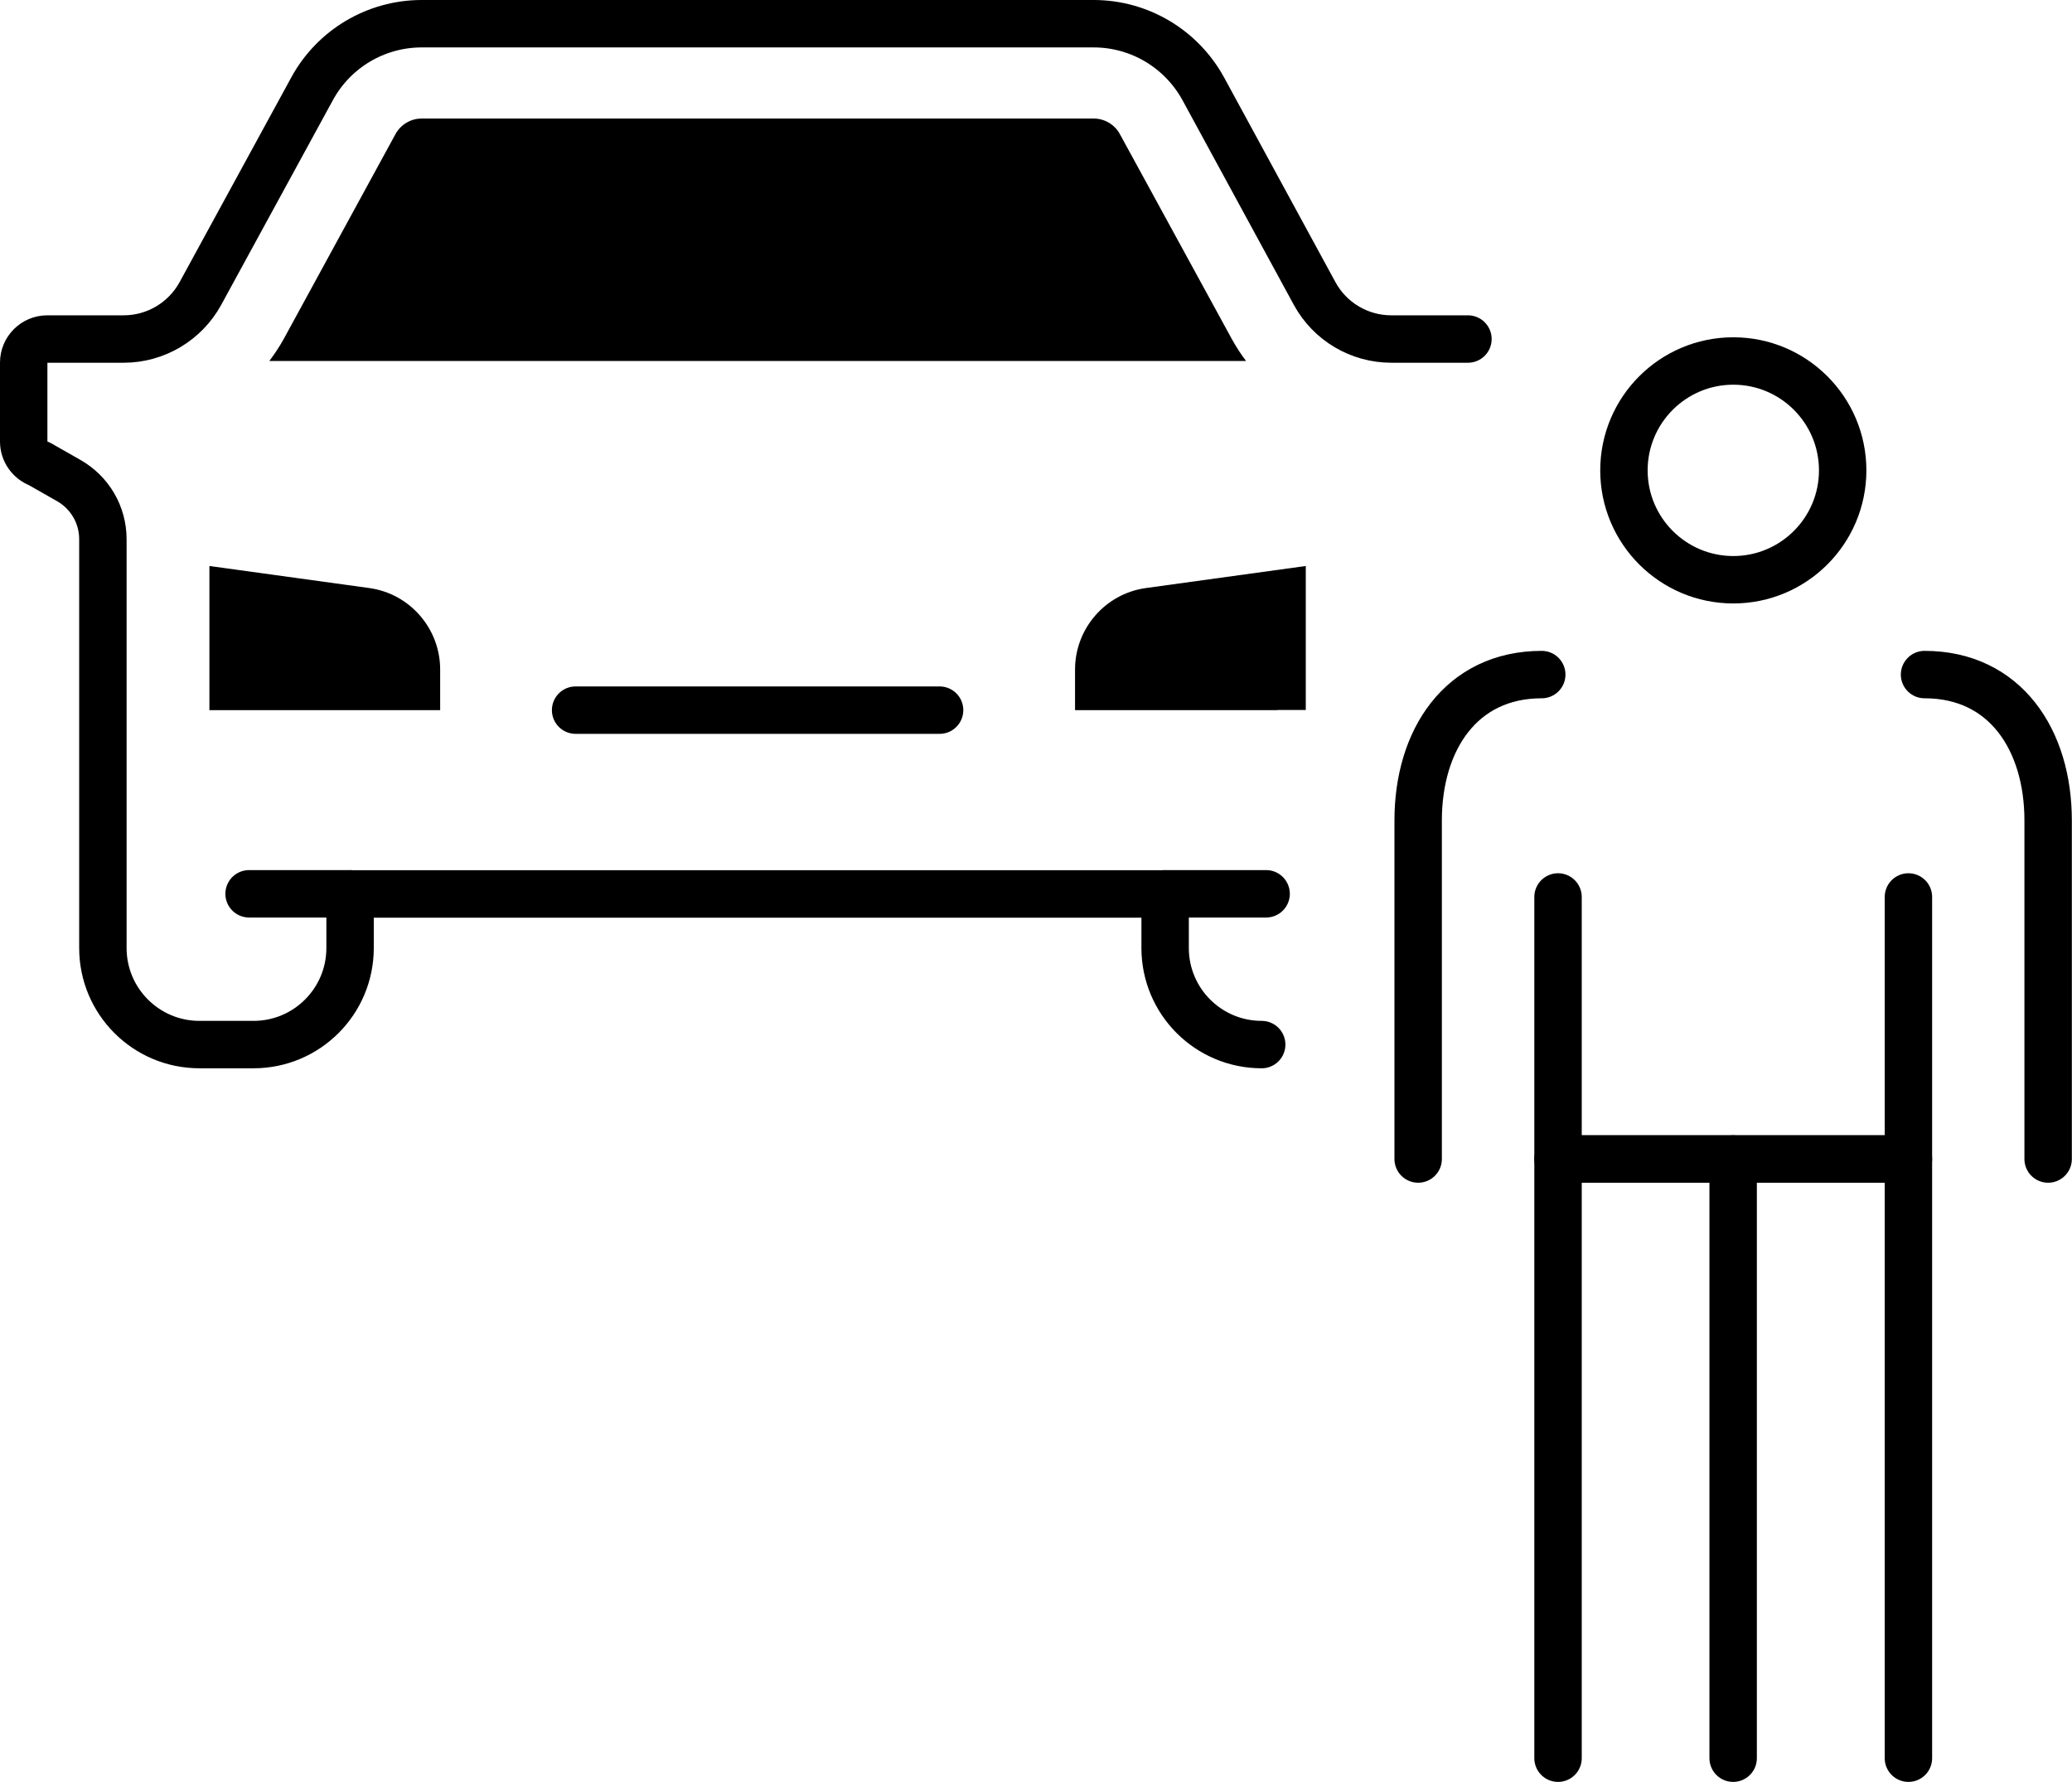
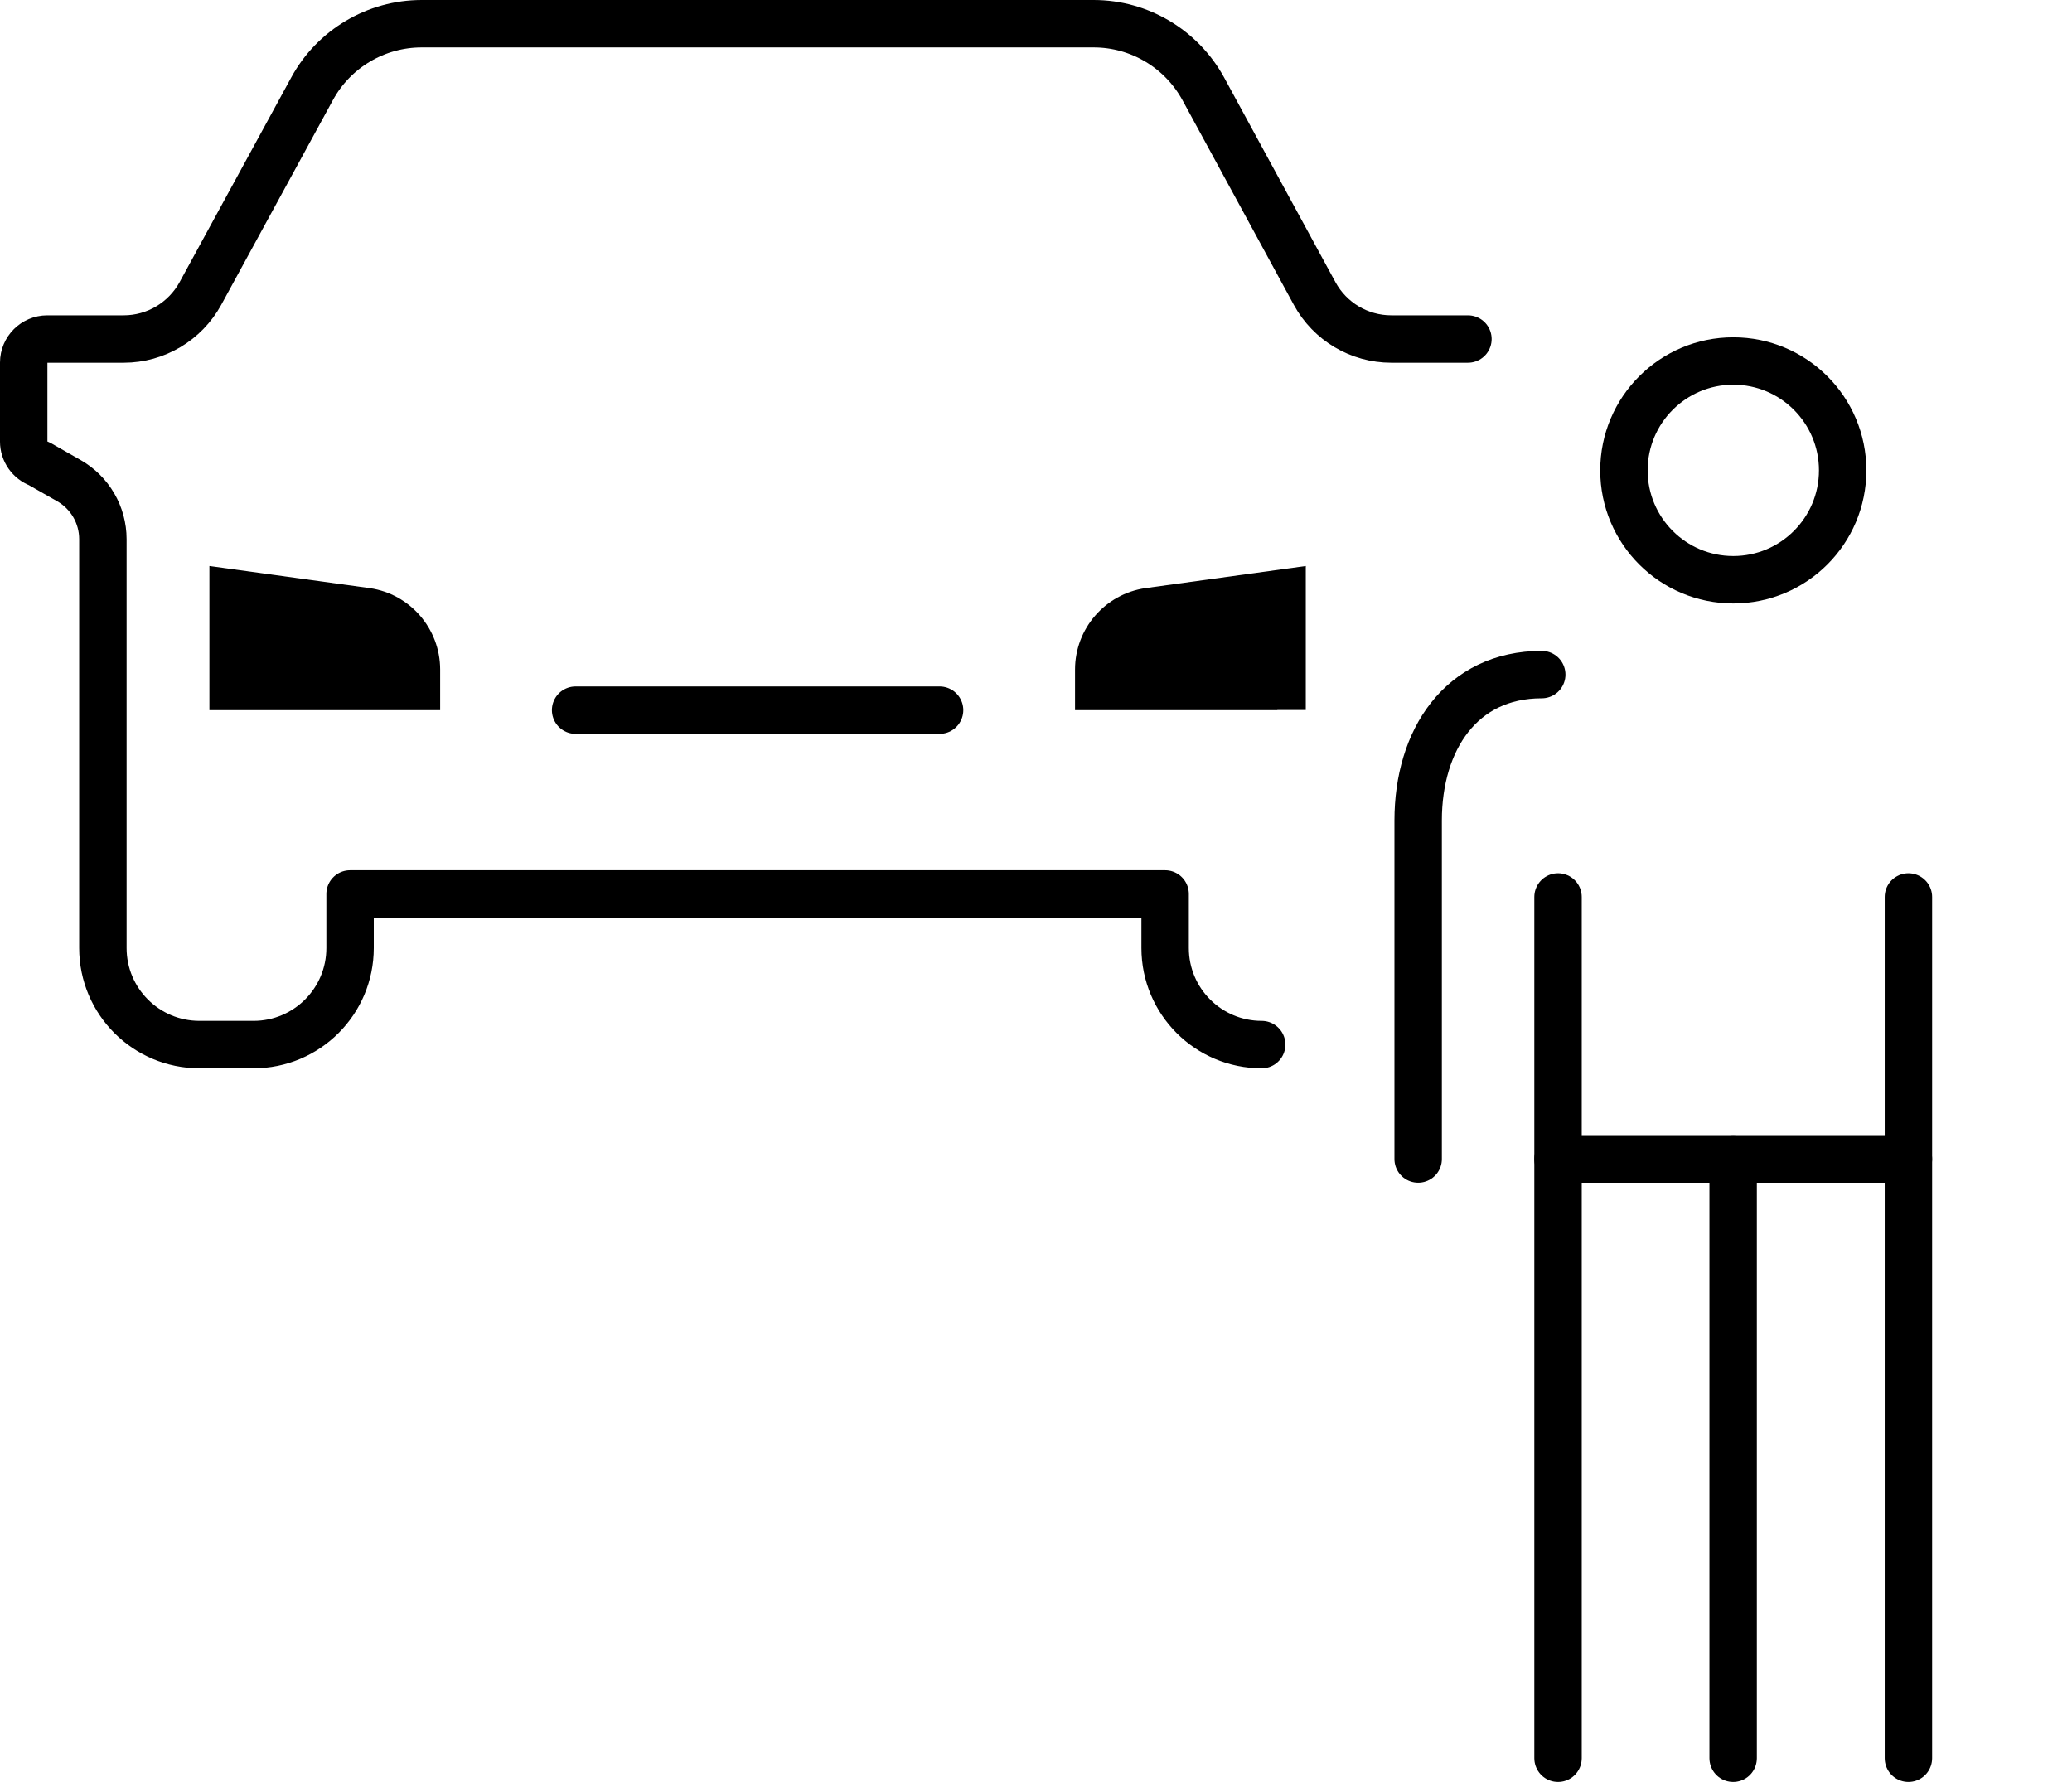
<svg xmlns="http://www.w3.org/2000/svg" id="Layer_1" x="0px" y="0px" viewBox="0 0 131.1 112.74" style="enable-background:new 0 0 131.1 112.74;" xml:space="preserve">
  <style type="text/css">
	.st0{fill:none;stroke:#000000;stroke-width:3;stroke-linecap:round;stroke-linejoin:round;stroke-miterlimit:10;}
</style>
  <g>
    <polyline class="st0" points="98.58,111.24 98.58,73.33 120.75,73.33 120.75,111.24  " />
    <line class="st0" x1="109.66" y1="73.33" x2="109.66" y2="111.24" />
    <path class="st0" d="M116.59,29.76c0,3.82-3.1,6.92-6.92,6.92c-3.82,0-6.92-3.1-6.92-6.92c0-3.82,3.1-6.92,6.92-6.92   C113.49,22.84,116.59,25.94,116.59,29.76z" />
    <polyline class="st0" points="98.58,56.75 98.58,73.33 120.75,73.33 120.75,56.75  " />
    <path class="st0" d="M89.73,73.33V51.91c0-5.1,2.72-9.23,7.82-9.23l0,0" />
-     <path class="st0" d="M121.77,42.68L121.77,42.68c5.1,0,7.82,4.13,7.82,9.23v21.42" />
    <path id="XMLID_7_" d="M13.25,44.93h14.6v-2.57c0-2.58-1.9-4.78-4.45-5.15l-10.15-1.4V44.93z" />
    <path id="XMLID_118_" class="st0" d="M92.88,21.45h-4.85c-2.02,0-3.88-1.1-4.85-2.88L76.13,5.61C74.74,3.08,72.09,1.5,69.2,1.5   H47.94H26.68c-2.89,0-5.55,1.58-6.93,4.11l-7.07,12.96c-0.97,1.77-2.83,2.88-4.85,2.88H2.99c-0.82,0-1.49,0.67-1.49,1.49v5   c0,0.62,0.39,1.18,0.98,1.4l1.88,1.07c1.33,0.76,2.15,2.17,2.15,3.7v25.87c0,3.38,2.74,6.11,6.11,6.11h3.42   c3.38,0,6.11-2.74,6.11-6.11v-3.42h51.57v3.42c0,3.38,2.74,6.11,6.11,6.11" />
    <path id="XMLID_6_" d="M80.82,44.93h-12.8v-2.57c0-2.58,1.9-4.78,4.45-5.15l10.15-1.4v9.11H80.82z" />
-     <line id="XMLID_115_" class="st0" x1="22.15" y1="56.55" x2="15.76" y2="56.55" />
-     <line id="XMLID_114_" class="st0" x1="73.72" y1="56.55" x2="80.11" y2="56.55" />
    <line class="st0" x1="36.42" y1="44.93" x2="59.45" y2="44.93" />
-     <path d="M70.86,8.49C70.53,7.88,69.89,7.5,69.2,7.5H47.94H26.68c-0.69,0-1.33,0.38-1.66,0.99l-7.07,12.96   c-0.27,0.49-0.58,0.95-0.91,1.39h61.8c-0.33-0.44-0.63-0.9-0.9-1.39L70.86,8.49z" />
  </g>
</svg>